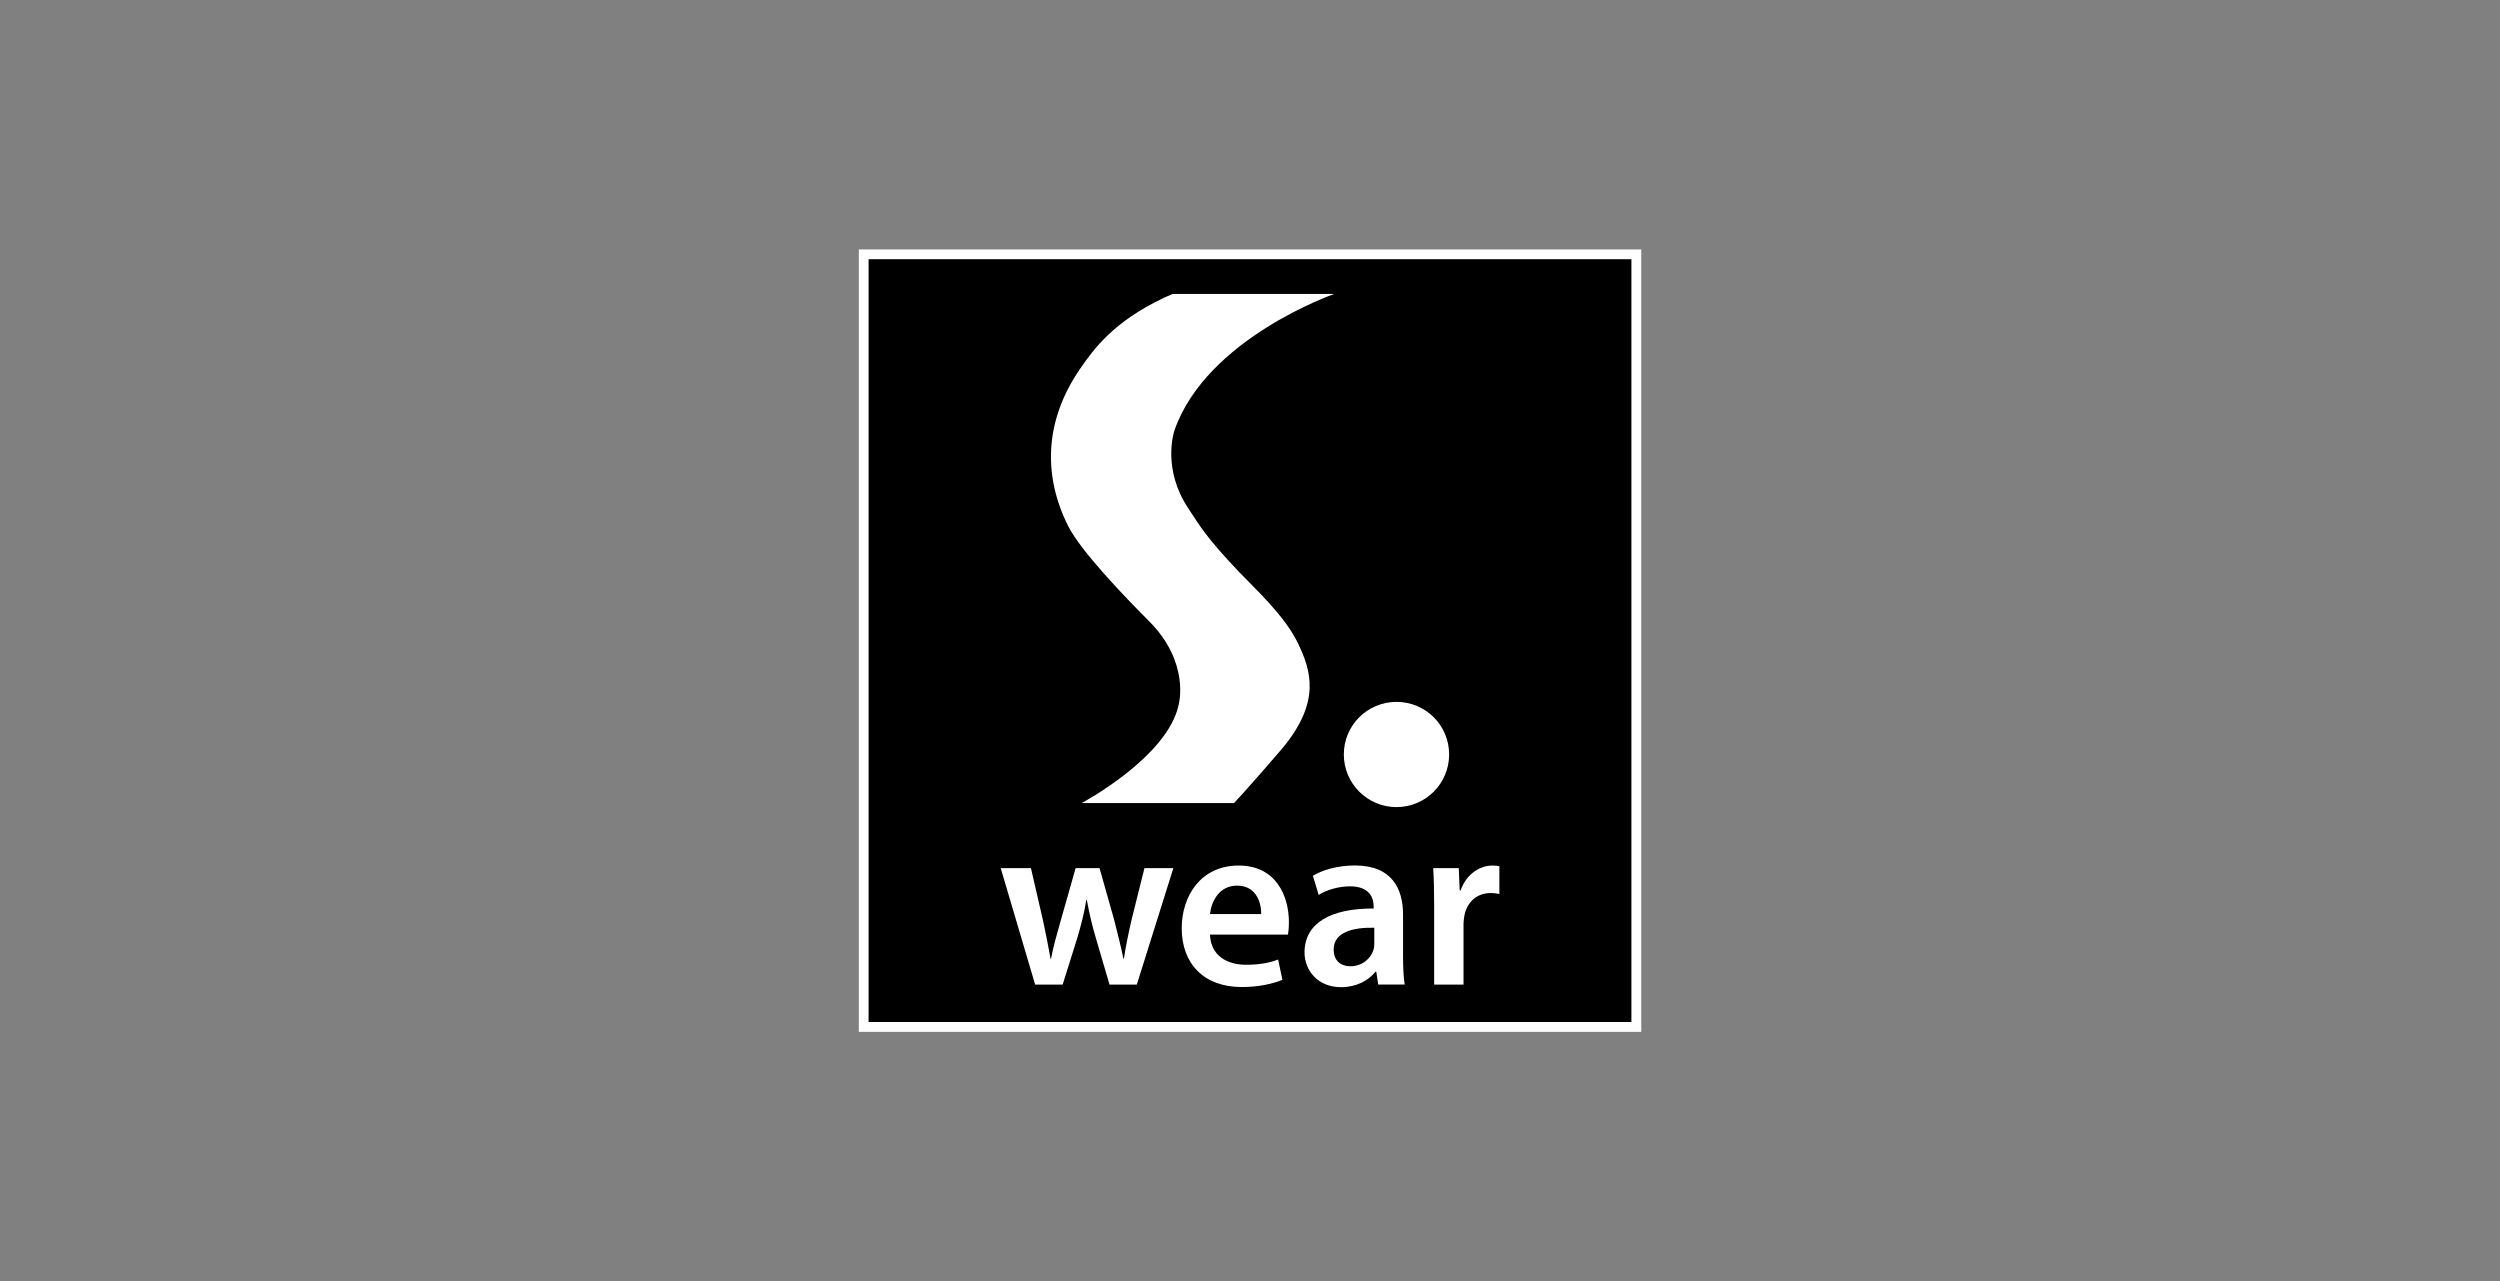
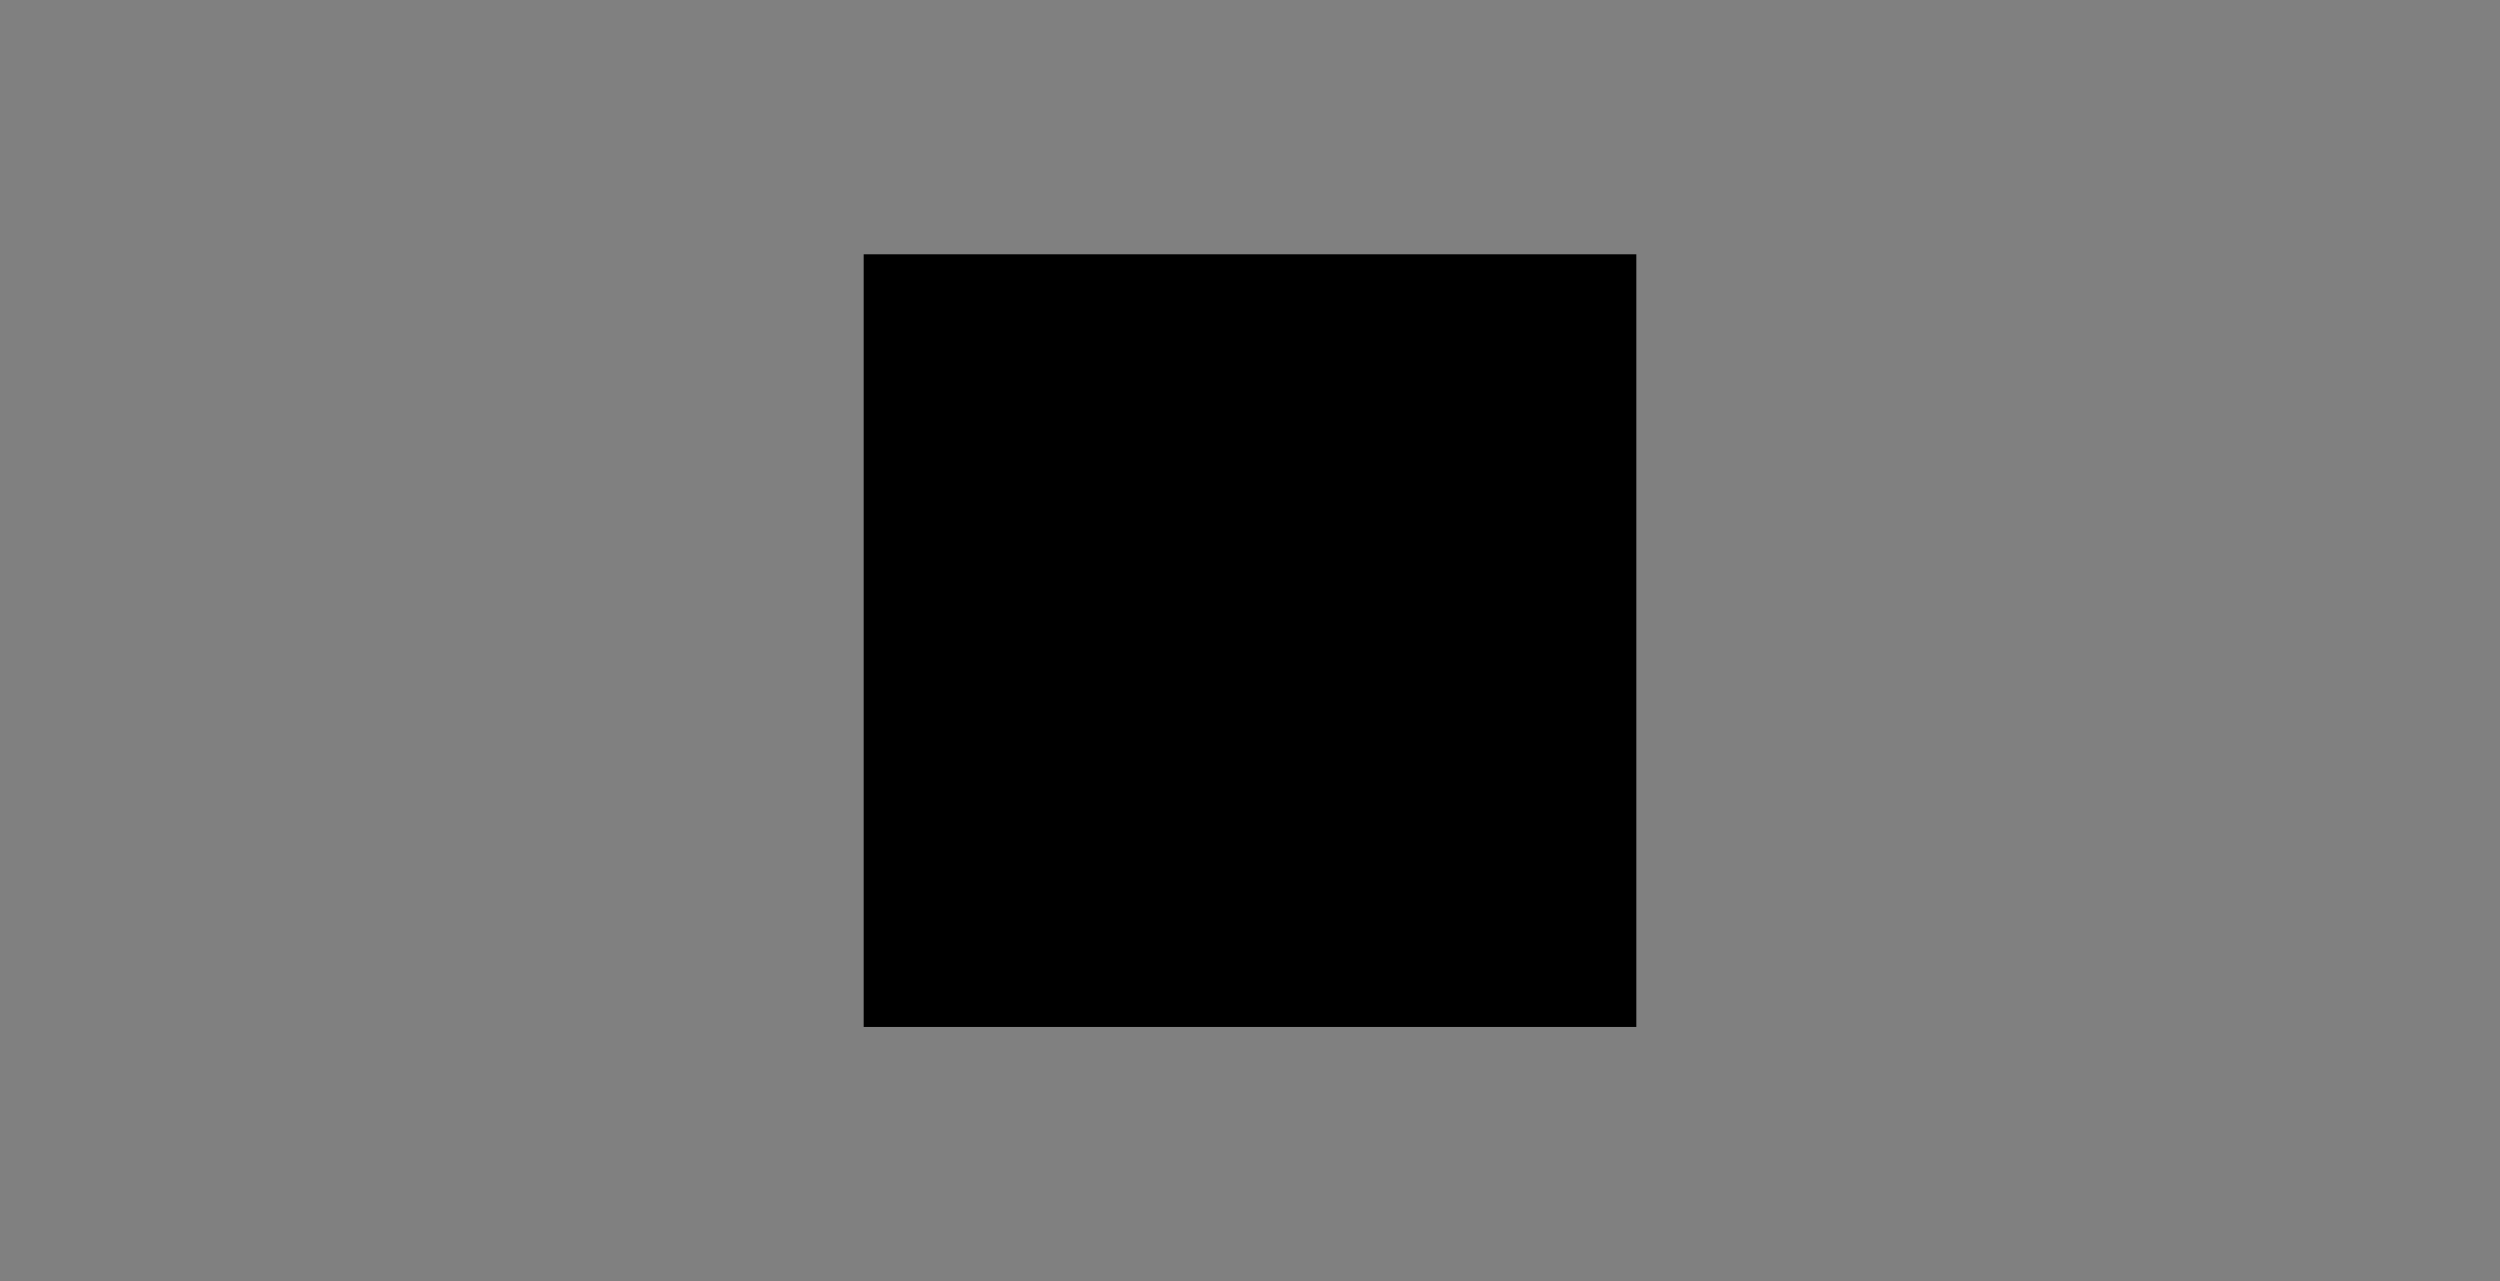
<svg xmlns="http://www.w3.org/2000/svg" id="a" viewBox="0 0 320 164">
  <rect x="0" y="0" width="320" height="164" fill="#808080" stroke="none" />
  <defs>
    <style>.d,.e{fill:none;}.f{fill:#fff;}.e{stroke:#fff;stroke-width:1.26px;}.g{clip-path:url(#c);}.h{clip-path:url(#b);}</style>
    <clipPath id="b">
      <rect class="d" width="320" height="164" />
    </clipPath>
    <clipPath id="c">
-       <rect class="d" x="109.93" y="31.93" width="100.15" height="100.15" />
-     </clipPath>
+       </clipPath>
  </defs>
  <g class="h">
    <polygon points="110.55 33.18 110.55 130.82 110.55 131.45 111.18 131.45 208.82 131.45 209.45 131.45 209.45 130.82 209.45 33.18 209.45 32.55 208.82 32.55 111.18 32.55 110.55 32.55 110.55 33.18" />
    <g class="g">
-       <polygon class="e" points="110.55 33.18 110.55 130.82 110.55 131.45 111.18 131.45 208.82 131.45 209.45 131.45 209.45 130.82 209.45 33.18 209.45 32.55 208.82 32.55 111.18 32.55 110.55 32.55 110.55 33.18" />
-       <path class="f" d="M183.56,126.03h3.77v-7.71c0-.43,.06-.83,.12-1.16,.34-1.68,1.56-2.85,3.37-2.85,.46,0,.79,.06,1.1,.12v-3.55c-.31-.06-.52-.09-.89-.09-1.59,0-3.34,1.07-4.07,3.18h-.12l-.12-2.85h-3.27c.09,1.35,.12,2.79,.12,4.81v10.1Zm-7.65-5.23c0,.24-.03,.55-.12,.83-.34,1.07-1.44,2.05-2.94,2.05-1.19,0-2.14-.67-2.14-2.14,0-2.26,2.54-2.85,5.2-2.79v2.05Zm3.89,5.23c-.15-.92-.21-2.23-.21-3.58v-5.39c0-3.25-1.38-6.28-6.15-6.28-2.36,0-4.29,.64-5.39,1.32l.74,2.45c1.01-.64,2.54-1.1,4.01-1.1,2.63,0,3.03,1.62,3.03,2.6v.24c-5.51-.03-8.85,1.87-8.85,5.63,0,2.27,1.68,4.44,4.68,4.44,1.93,0,3.49-.83,4.41-1.99h.09l.25,1.65h3.4Zm-24.92-9.03c.15-1.53,1.13-3.64,3.46-3.64,2.51,0,3.12,2.26,3.09,3.64h-6.55Zm9.98,2.63c.06-.34,.12-.89,.12-1.59,0-3.28-1.59-7.25-6.43-7.25s-7.29,3.89-7.29,8.02c0,4.56,2.85,7.53,7.68,7.53,2.14,0,3.92-.4,5.21-.92l-.55-2.6c-1.13,.43-2.39,.67-4.13,.67-2.39,0-4.5-1.16-4.59-3.86h9.98Zm-36.77-8.51l4.41,14.91h3.52l1.9-6.06c.43-1.47,.83-2.94,1.13-4.78h.06c.34,1.81,.67,3.22,1.13,4.78l1.78,6.06h3.49l4.68-14.91h-3.7l-1.65,6.61c-.4,1.74-.74,3.37-.98,4.99h-.06c-.34-1.62-.74-3.24-1.19-4.99l-1.87-6.61h-3.06l-1.93,6.8c-.43,1.53-.92,3.18-1.22,4.81h-.06c-.28-1.62-.61-3.24-.95-4.84l-1.56-6.77h-3.86Z" />
      <path class="f" d="M172.01,96.57c0,3.72,3.02,6.74,6.74,6.74s6.74-3.01,6.74-6.74-3.01-6.73-6.74-6.73-6.74,3.01-6.74,6.73" />
-       <path class="f" d="M148.92,38.15c-6.33,3.01-8.85,6.42-10.67,9.06-4.68,6.8-4.68,13.87-1.51,20.15,1.63,3.23,7.34,9.15,10.31,12.12,5.31,5.3,3.83,10.67,3.83,10.67-1.36,6.75-12.42,12.64-12.42,12.64h19.49c1.86-1.95,6.12-6.92,6.12-6.92,5.1-6.06,3.7-10.11,2.09-13.49-1.7-3.57-5.49-6.99-7.53-9.14-4.31-4.52-5.12-6.04-6.54-8.19-3.29-4.95-1.9-9.56-1.75-9.99,4.13-11.78,20.46-17.44,20.46-17.44h-20.68s-.9,.38-1.19,.51" />
    </g>
  </g>
</svg>